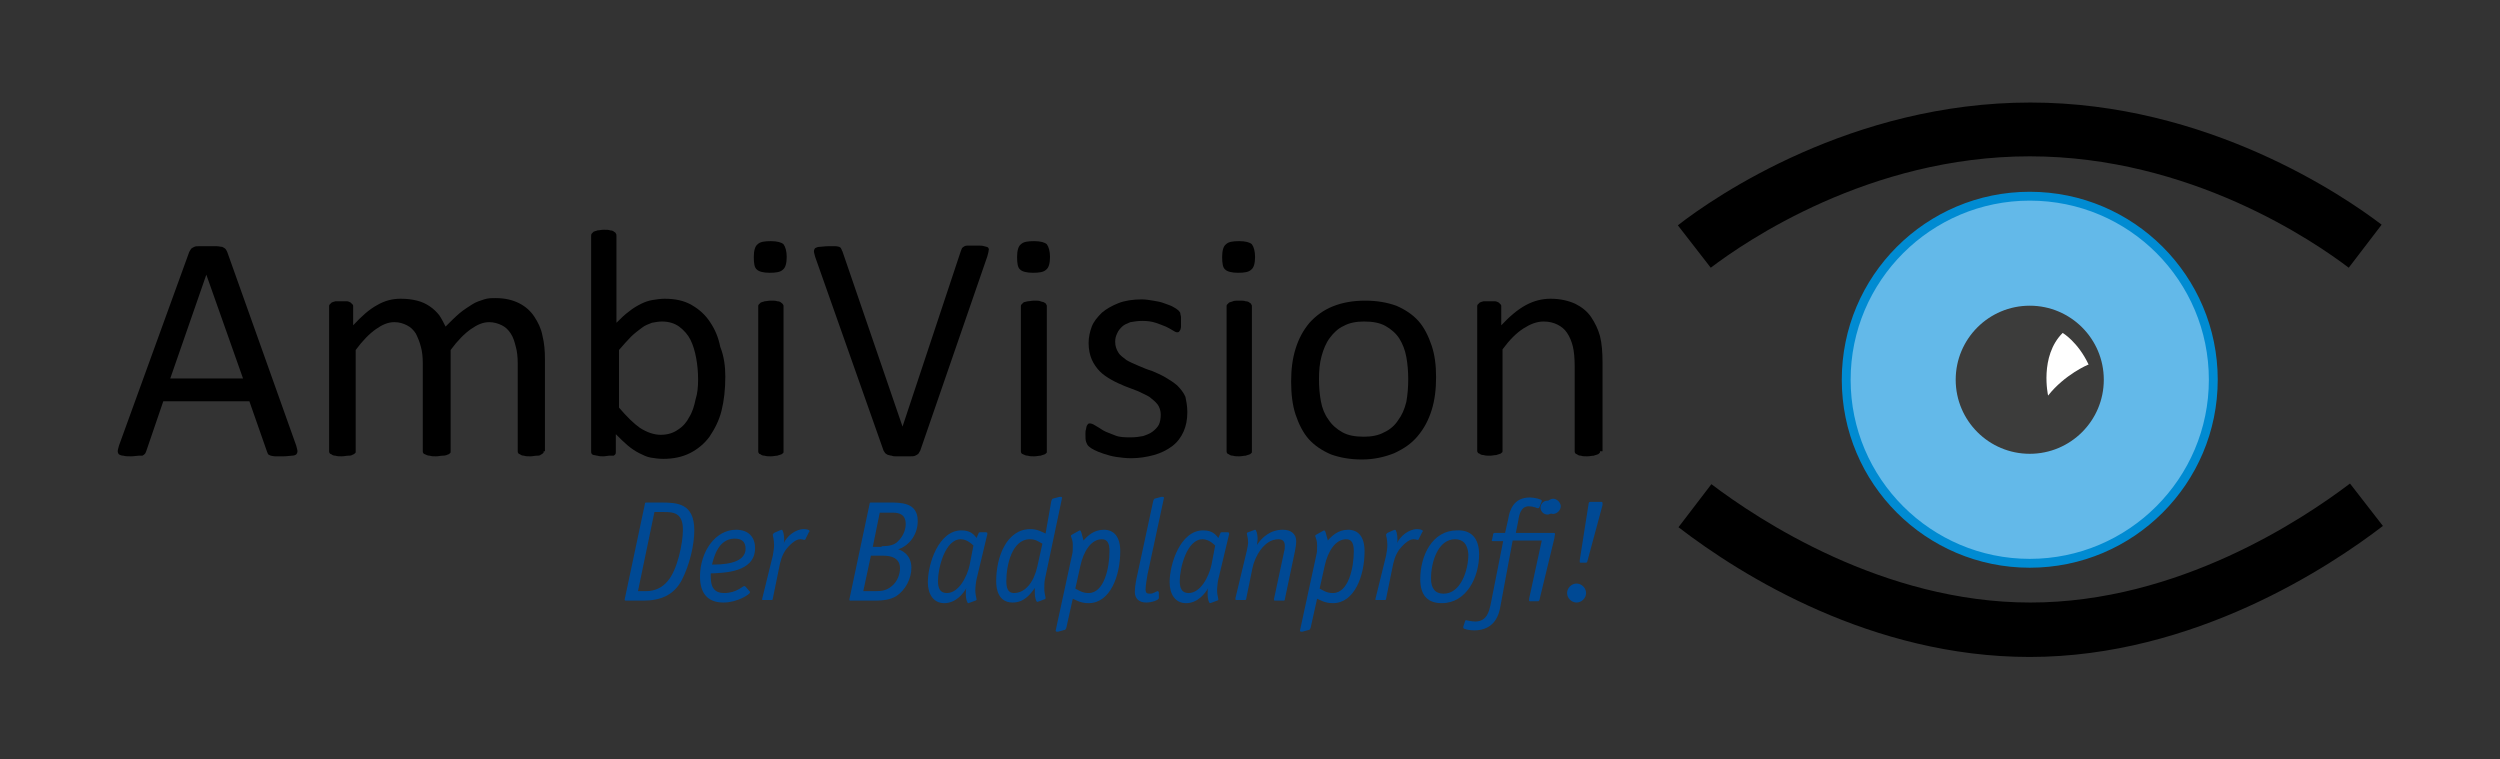
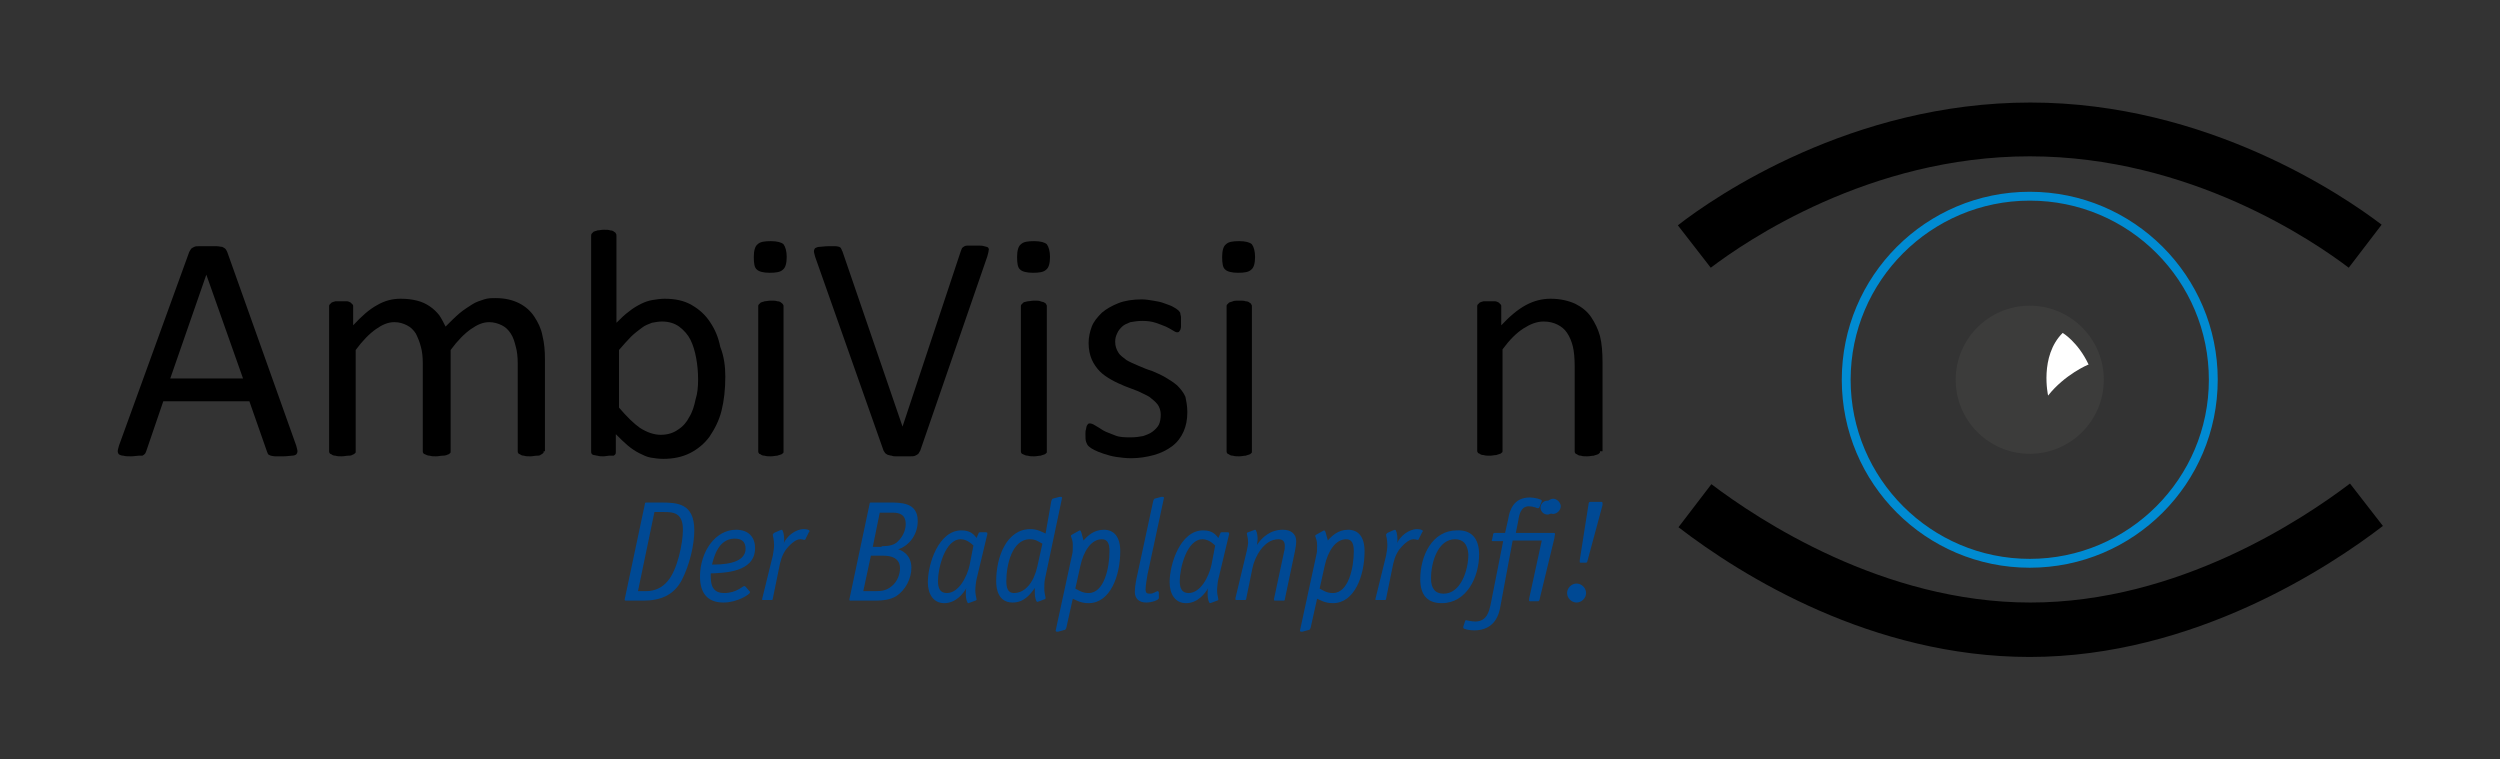
<svg xmlns="http://www.w3.org/2000/svg" version="1.1" id="Ebene_1" x="0px" y="0px" viewBox="0 0 395 120" style="enable-background:new 0 0 395 120;" xml:space="preserve">
  <rect x="0" y="0" width="395" height="120" fill="#333333" stroke="none" />
  <style type="text/css">
	.st0{fill:#004994;}
	.st1{fill:#63B9E9;}
	.st2{fill:#008BD2;}
	.st3{fill:#3C3C3B;}
	.st4{fill:#FFFFFF;}
</style>
  <g>
    <g>
      <g>
        <path class="st0" d="M244.5,81.3c-0.6,0-1.1-0.5-1.1-1.1s0.5-1.1,1.1-1.1s1.1,0.5,1.1,1.1S245,81.3,244.5,81.3z" />
      </g>
    </g>
  </g>
  <g>
    <g>
      <g>
        <path d="M46.8,70.4c0.1,0.4,0.2,0.7,0.2,0.9c0,0.2-0.1,0.4-0.2,0.5c-0.1,0.1-0.4,0.2-0.7,0.2c-0.3,0-0.7,0.1-1.3,0.1     s-0.9,0-1.3,0c-0.3,0-0.6-0.1-0.7-0.1c-0.2-0.1-0.3-0.1-0.4-0.2c-0.1-0.1-0.1-0.2-0.2-0.4l-2.8-8H25.8l-2.7,7.9     c-0.1,0.2-0.1,0.3-0.2,0.4c-0.1,0.1-0.2,0.2-0.4,0.3C22.4,72,22.2,72,21.9,72c-0.3,0-0.7,0.1-1.2,0.1c-0.5,0-0.9,0-1.2-0.1     c-0.3,0-0.5-0.1-0.7-0.2c-0.1-0.1-0.2-0.3-0.2-0.5c0-0.2,0.1-0.5,0.2-0.9l11.1-30.6c0.1-0.2,0.2-0.3,0.3-0.5     c0.1-0.1,0.3-0.2,0.5-0.3c0.2-0.1,0.5-0.1,0.8-0.1c0.3,0,0.8,0,1.3,0c0.5,0,1,0,1.4,0c0.4,0,0.6,0.1,0.9,0.1     c0.2,0.1,0.4,0.2,0.5,0.3s0.2,0.3,0.3,0.5L46.8,70.4z M32.6,43.4L32.6,43.4l-5.7,16.4h11.5L32.6,43.4z" />
        <path d="M85.9,71.3c0,0.1,0,0.3-0.1,0.3c-0.1,0.1-0.2,0.2-0.3,0.2C85.3,72,85.1,72,84.8,72c-0.3,0-0.6,0.1-1,0.1     c-0.4,0-0.8,0-1-0.1c-0.3,0-0.5-0.1-0.6-0.2c-0.2-0.1-0.3-0.1-0.3-0.2c-0.1-0.1-0.1-0.2-0.1-0.3V57.4c0-1-0.1-1.9-0.3-2.6     c-0.2-0.8-0.4-1.5-0.8-2.1c-0.4-0.6-0.8-1-1.4-1.3s-1.3-0.5-2-0.5c-1,0-1.9,0.4-2.9,1.1c-1,0.7-2.1,1.8-3.2,3.3v16     c0,0.1,0,0.3-0.1,0.3c-0.1,0.1-0.2,0.2-0.3,0.2C70.4,72,70.1,72,69.9,72c-0.3,0-0.6,0.1-1,0.1c-0.4,0-0.7,0-1-0.1     c-0.3,0-0.5-0.1-0.7-0.2c-0.2-0.1-0.3-0.1-0.3-0.2c-0.1-0.1-0.1-0.2-0.1-0.3V57.4c0-1-0.1-1.9-0.3-2.6c-0.2-0.8-0.5-1.5-0.8-2.1     c-0.4-0.6-0.8-1-1.4-1.3c-0.6-0.3-1.2-0.5-2-0.5c-1,0-1.9,0.4-2.9,1.1c-1,0.7-2.1,1.8-3.2,3.3v16c0,0.1,0,0.3-0.1,0.3     c-0.1,0.1-0.2,0.2-0.3,0.2C55.5,72,55.3,72,55,72c-0.3,0-0.6,0.1-1,0.1c-0.4,0-0.7,0-1-0.1c-0.3,0-0.5-0.1-0.6-0.2     c-0.2-0.1-0.3-0.1-0.3-0.2c-0.1-0.1-0.1-0.2-0.1-0.3V48.4c0-0.1,0-0.2,0.1-0.3c0.1-0.1,0.2-0.2,0.3-0.3c0.2-0.1,0.3-0.1,0.6-0.2     c0.2,0,0.6,0,0.9,0c0.4,0,0.7,0,0.9,0c0.2,0,0.4,0.1,0.6,0.2c0.1,0.1,0.2,0.2,0.3,0.3c0.1,0.1,0.1,0.2,0.1,0.3v3     c1.3-1.4,2.5-2.5,3.8-3.2c1.2-0.7,2.4-1,3.7-1c1,0,1.8,0.1,2.6,0.3c0.8,0.2,1.4,0.5,2,0.9c0.6,0.4,1.1,0.9,1.5,1.4     c0.4,0.6,0.7,1.2,1,1.8c0.8-0.8,1.5-1.5,2.2-2.1c0.7-0.6,1.4-1,2-1.4c0.6-0.4,1.3-0.6,1.9-0.8c0.6-0.2,1.2-0.2,1.8-0.2     c1.5,0,2.7,0.3,3.7,0.8c1,0.5,1.8,1.2,2.4,2.1c0.6,0.9,1.1,1.9,1.3,3c0.3,1.2,0.4,2.4,0.4,3.7V71.3z" />
        <path d="M114.6,59.5c0,2-0.2,3.8-0.6,5.4c-0.4,1.6-1.1,2.9-1.9,4.1c-0.8,1.1-1.9,2-3.1,2.6c-1.2,0.6-2.6,0.9-4.2,0.9     c-0.7,0-1.4-0.1-2-0.2c-0.6-0.1-1.2-0.4-1.8-0.7c-0.6-0.3-1.2-0.7-1.8-1.2c-0.6-0.5-1.2-1.1-1.9-1.8v2.8c0,0.1,0,0.3-0.1,0.4     c-0.1,0.1-0.2,0.2-0.3,0.2C96.7,72,96.5,72,96.2,72c-0.2,0-0.5,0.1-0.9,0.1c-0.3,0-0.6,0-0.9-0.1c-0.2,0-0.4-0.1-0.6-0.1     c-0.2-0.1-0.3-0.1-0.3-0.2c-0.1-0.1-0.1-0.2-0.1-0.4v-34c0-0.1,0-0.3,0.1-0.4c0.1-0.1,0.2-0.2,0.3-0.3c0.2-0.1,0.4-0.1,0.6-0.2     c0.3,0,0.6-0.1,1-0.1c0.4,0,0.8,0,1,0.1c0.3,0,0.5,0.1,0.6,0.2c0.2,0.1,0.3,0.2,0.3,0.3c0.1,0.1,0.1,0.2,0.1,0.4V51     c0.7-0.7,1.3-1.3,2-1.8c0.6-0.5,1.3-0.9,1.9-1.2c0.6-0.3,1.2-0.5,1.8-0.6c0.6-0.1,1.3-0.2,1.9-0.2c1.7,0,3.1,0.3,4.3,1     c1.2,0.7,2.1,1.5,2.9,2.7s1.3,2.4,1.6,3.9C114.4,56.3,114.6,57.9,114.6,59.5z M110.3,60c0-1.2-0.1-2.3-0.3-3.4     c-0.2-1.1-0.5-2.1-0.9-2.9s-1-1.5-1.8-2.1c-0.7-0.5-1.6-0.8-2.7-0.8c-0.5,0-1.1,0.1-1.6,0.2c-0.5,0.2-1.1,0.4-1.6,0.8     s-1.1,0.8-1.7,1.4s-1.2,1.3-1.9,2.1v9.1c1.2,1.4,2.3,2.5,3.3,3.2c1.1,0.7,2.2,1.1,3.3,1.1c1.1,0,2-0.3,2.7-0.8     c0.8-0.5,1.4-1.2,1.8-2c0.5-0.8,0.8-1.8,1-2.8C110.2,62.2,110.3,61.1,110.3,60z" />
        <path d="M124.3,40.6c0,1-0.2,1.7-0.6,2c-0.4,0.4-1.1,0.5-2.1,0.5c-1,0-1.7-0.2-2-0.5c-0.4-0.3-0.5-1-0.5-2c0-1,0.2-1.7,0.6-2     c0.4-0.4,1.1-0.5,2.1-0.5c1,0,1.7,0.2,2,0.5C124.1,39,124.3,39.7,124.3,40.6z M123.8,71.3c0,0.1,0,0.3-0.1,0.3     c-0.1,0.1-0.2,0.2-0.3,0.2c-0.2,0.1-0.4,0.1-0.6,0.2c-0.3,0-0.6,0.1-1,0.1c-0.4,0-0.7,0-1-0.1c-0.3,0-0.5-0.1-0.6-0.2     c-0.2-0.1-0.3-0.1-0.3-0.2c-0.1-0.1-0.1-0.2-0.1-0.3V48.4c0-0.1,0-0.2,0.1-0.3c0.1-0.1,0.2-0.2,0.3-0.3c0.2-0.1,0.4-0.1,0.6-0.2     c0.3,0,0.6-0.1,1-0.1c0.4,0,0.8,0,1,0.1c0.3,0,0.5,0.1,0.6,0.2s0.3,0.2,0.3,0.3c0.1,0.1,0.1,0.2,0.1,0.3V71.3z" />
        <path d="M145.4,71.2c-0.1,0.2-0.2,0.3-0.3,0.5c-0.1,0.1-0.3,0.2-0.5,0.3c-0.2,0.1-0.5,0.1-0.8,0.1c-0.3,0-0.7,0-1.2,0     c-0.4,0-0.7,0-1,0c-0.3,0-0.5,0-0.7-0.1c-0.2,0-0.4-0.1-0.5-0.1c-0.1,0-0.3-0.1-0.4-0.2c-0.1-0.1-0.2-0.1-0.2-0.2     c-0.1-0.1-0.1-0.2-0.2-0.3l-10.8-30.6c-0.1-0.4-0.2-0.7-0.2-0.9c0-0.2,0.1-0.4,0.2-0.5c0.2-0.1,0.4-0.2,0.7-0.2     c0.3,0,0.8-0.1,1.4-0.1c0.5,0,0.9,0,1.1,0c0.3,0,0.5,0.1,0.6,0.1c0.2,0.1,0.3,0.2,0.3,0.3c0.1,0.1,0.1,0.3,0.2,0.4l9.5,27.7h0     l9.2-27.7c0.1-0.2,0.1-0.3,0.2-0.5c0.1-0.1,0.2-0.2,0.4-0.3c0.2-0.1,0.4-0.1,0.7-0.1c0.3,0,0.7,0,1.2,0c0.5,0,0.9,0,1.2,0.1     s0.5,0.1,0.6,0.2c0.1,0.1,0.2,0.3,0.1,0.5c0,0.2-0.1,0.5-0.2,0.9L145.4,71.2z" />
        <path d="M165.9,40.6c0,1-0.2,1.7-0.6,2c-0.4,0.4-1.1,0.5-2.1,0.5c-1,0-1.7-0.2-2-0.5c-0.4-0.3-0.5-1-0.5-2c0-1,0.2-1.7,0.6-2     c0.4-0.4,1.1-0.5,2.1-0.5c1,0,1.7,0.2,2,0.5C165.7,39,165.9,39.7,165.9,40.6z M165.4,71.3c0,0.1,0,0.3-0.1,0.3     c-0.1,0.1-0.2,0.2-0.3,0.2c-0.2,0.1-0.4,0.1-0.6,0.2c-0.3,0-0.6,0.1-1,0.1c-0.4,0-0.7,0-1-0.1c-0.3,0-0.5-0.1-0.7-0.2     c-0.2-0.1-0.3-0.1-0.3-0.2c-0.1-0.1-0.1-0.2-0.1-0.3V48.4c0-0.1,0-0.2,0.1-0.3c0.1-0.1,0.2-0.2,0.3-0.3s0.4-0.1,0.7-0.2     c0.3,0,0.6-0.1,1-0.1c0.4,0,0.8,0,1,0.1s0.5,0.1,0.6,0.2c0.2,0.1,0.3,0.2,0.3,0.3c0.1,0.1,0.1,0.2,0.1,0.3V71.3z" />
        <path d="M187.6,65.1c0,1.2-0.2,2.2-0.6,3.1c-0.4,0.9-1,1.7-1.8,2.3c-0.8,0.6-1.8,1.1-2.9,1.4s-2.3,0.5-3.6,0.5     c-0.8,0-1.6-0.1-2.3-0.2c-0.7-0.1-1.4-0.3-2-0.5c-0.6-0.2-1.1-0.4-1.5-0.6c-0.4-0.2-0.7-0.4-0.9-0.6c-0.2-0.2-0.3-0.4-0.4-0.7     s-0.1-0.7-0.1-1.2c0-0.3,0-0.6,0.1-0.8c0-0.2,0.1-0.4,0.1-0.5c0.1-0.1,0.1-0.2,0.2-0.3c0.1-0.1,0.2-0.1,0.3-0.1     c0.2,0,0.5,0.1,0.8,0.3c0.4,0.2,0.8,0.5,1.3,0.8c0.5,0.3,1.2,0.5,1.9,0.8s1.6,0.3,2.5,0.3c0.7,0,1.4-0.1,1.9-0.2     c0.6-0.2,1.1-0.4,1.5-0.7c0.4-0.3,0.8-0.7,1-1.1s0.3-1,0.3-1.6c0-0.6-0.2-1.2-0.5-1.6c-0.3-0.4-0.8-0.8-1.3-1.2     c-0.5-0.3-1.2-0.6-1.8-0.9c-0.7-0.3-1.4-0.5-2.1-0.8c-0.7-0.3-1.4-0.6-2.1-1c-0.7-0.4-1.3-0.8-1.8-1.3c-0.5-0.5-1-1.2-1.3-1.9     c-0.3-0.7-0.5-1.6-0.5-2.6c0-0.9,0.2-1.8,0.5-2.6c0.3-0.8,0.9-1.5,1.6-2.2c0.7-0.6,1.6-1.1,2.6-1.5c1-0.4,2.3-0.6,3.7-0.6     c0.6,0,1.2,0.1,1.8,0.2s1.2,0.2,1.7,0.4s0.9,0.3,1.3,0.5c0.3,0.2,0.6,0.3,0.8,0.5c0.2,0.1,0.3,0.3,0.4,0.4s0.1,0.2,0.1,0.3     c0,0.1,0.1,0.3,0.1,0.5c0,0.2,0,0.4,0,0.7c0,0.3,0,0.5,0,0.8s-0.1,0.4-0.1,0.5c-0.1,0.1-0.1,0.2-0.2,0.3     c-0.1,0.1-0.2,0.1-0.3,0.1c-0.2,0-0.4-0.1-0.7-0.3c-0.3-0.2-0.7-0.4-1.1-0.6c-0.5-0.2-1-0.4-1.6-0.6c-0.6-0.2-1.3-0.3-2.1-0.3     c-0.7,0-1.3,0.1-1.9,0.2c-0.5,0.2-1,0.4-1.3,0.7c-0.3,0.3-0.6,0.6-0.8,1.1c-0.2,0.4-0.3,0.8-0.3,1.3c0,0.7,0.2,1.2,0.5,1.7     c0.3,0.5,0.8,0.8,1.3,1.2c0.5,0.3,1.2,0.6,1.9,0.9c0.7,0.3,1.4,0.6,2.1,0.8c0.7,0.3,1.4,0.6,2.1,1c0.7,0.4,1.3,0.8,1.9,1.3     c0.5,0.5,1,1.1,1.3,1.8C187.4,63.2,187.6,64.1,187.6,65.1z" />
        <path d="M198.3,40.6c0,1-0.2,1.7-0.6,2c-0.4,0.4-1.1,0.5-2.1,0.5c-1,0-1.7-0.2-2-0.5c-0.4-0.3-0.5-1-0.5-2c0-1,0.2-1.7,0.6-2     c0.4-0.4,1.1-0.5,2.1-0.5c1,0,1.7,0.2,2,0.5C198.1,39,198.3,39.7,198.3,40.6z M197.8,71.3c0,0.1,0,0.3-0.1,0.3     c-0.1,0.1-0.2,0.2-0.3,0.2c-0.2,0.1-0.4,0.1-0.6,0.2c-0.3,0-0.6,0.1-1,0.1c-0.4,0-0.7,0-1-0.1c-0.3,0-0.5-0.1-0.6-0.2     c-0.2-0.1-0.3-0.1-0.3-0.2c-0.1-0.1-0.1-0.2-0.1-0.3V48.4c0-0.1,0-0.2,0.1-0.3c0.1-0.1,0.2-0.2,0.3-0.3c0.2-0.1,0.4-0.1,0.6-0.2     s0.6-0.1,1-0.1c0.4,0,0.8,0,1,0.1c0.3,0,0.5,0.1,0.6,0.2c0.2,0.1,0.3,0.2,0.3,0.3c0.1,0.1,0.1,0.2,0.1,0.3V71.3z" />
-         <path d="M226.9,59.6c0,1.9-0.2,3.6-0.7,5.2c-0.5,1.6-1.2,2.9-2.2,4.1s-2.2,2-3.7,2.7c-1.5,0.6-3.2,1-5.1,1     c-1.9,0-3.5-0.3-4.9-0.8c-1.4-0.6-2.6-1.4-3.5-2.4s-1.6-2.4-2.1-3.9c-0.5-1.5-0.7-3.3-0.7-5.2c0-1.9,0.2-3.6,0.7-5.2     c0.5-1.6,1.2-2.9,2.2-4.1c1-1.1,2.2-2,3.7-2.6c1.5-0.6,3.2-0.9,5.1-0.9c1.9,0,3.5,0.3,4.9,0.8c1.4,0.6,2.6,1.4,3.5,2.4     s1.6,2.4,2.1,3.9S226.9,57.7,226.9,59.6z M222.5,59.9c0-1.2-0.1-2.4-0.3-3.5c-0.2-1.1-0.6-2.1-1.1-2.9c-0.5-0.8-1.3-1.5-2.2-2     c-0.9-0.5-2-0.7-3.4-0.7c-1.2,0-2.3,0.2-3.2,0.7c-0.9,0.4-1.6,1.1-2.2,1.9c-0.6,0.8-1,1.8-1.3,2.9c-0.3,1.1-0.4,2.3-0.4,3.6     c0,1.3,0.1,2.4,0.3,3.5s0.6,2.1,1.2,2.9c0.5,0.8,1.3,1.5,2.2,2c0.9,0.5,2,0.7,3.4,0.7c1.2,0,2.3-0.2,3.2-0.7     c0.9-0.4,1.7-1.1,2.2-1.9c0.6-0.8,1-1.7,1.3-2.9C222.4,62.4,222.5,61.2,222.5,59.9z" />
        <path d="M252.8,71.3c0,0.1,0,0.3-0.1,0.3c-0.1,0.1-0.2,0.2-0.3,0.2c-0.2,0.1-0.4,0.1-0.6,0.2c-0.3,0-0.6,0.1-1,0.1     c-0.4,0-0.8,0-1-0.1c-0.3,0-0.5-0.1-0.6-0.2c-0.2-0.1-0.3-0.1-0.3-0.2c-0.1-0.1-0.1-0.2-0.1-0.3V57.9c0-1.3-0.1-2.4-0.3-3.2     c-0.2-0.8-0.5-1.5-0.9-2.1c-0.4-0.6-0.9-1-1.5-1.3c-0.6-0.3-1.3-0.5-2.2-0.5c-1.1,0-2.1,0.4-3.2,1.1c-1.1,0.7-2.2,1.8-3.3,3.3v16     c0,0.1,0,0.3-0.1,0.3c-0.1,0.1-0.2,0.2-0.3,0.2c-0.2,0.1-0.4,0.1-0.6,0.2c-0.3,0-0.6,0.1-1,0.1c-0.4,0-0.7,0-1-0.1     c-0.3,0-0.5-0.1-0.6-0.2c-0.2-0.1-0.3-0.1-0.3-0.2c-0.1-0.1-0.1-0.2-0.1-0.3V48.4c0-0.1,0-0.2,0.1-0.3c0.1-0.1,0.2-0.2,0.3-0.3     c0.2-0.1,0.3-0.1,0.6-0.2c0.2,0,0.6,0,0.9,0c0.4,0,0.7,0,0.9,0c0.2,0,0.4,0.1,0.6,0.2c0.1,0.1,0.2,0.2,0.3,0.3     c0.1,0.1,0.1,0.2,0.1,0.3v3c1.3-1.4,2.6-2.5,3.9-3.2c1.3-0.7,2.6-1,3.9-1c1.5,0,2.8,0.3,3.9,0.8c1,0.5,1.9,1.2,2.5,2.1     c0.6,0.9,1.1,1.9,1.4,3c0.3,1.2,0.4,2.6,0.4,4.2V71.3z" />
      </g>
    </g>
  </g>
  <g>
    <path class="st0" d="M104.4,79.4c2.6,0,5.3,0.1,5.3,4.4c0,2.2-0.7,5.4-2,7.9c-1.3,2.4-3.4,3.2-6.1,3.2h-2.7c-0.1,0-0.2,0-0.2-0.2   l3.2-15.1c0-0.2,0.1-0.2,0.3-0.2H104.4z M102.1,93.4c1.4,0,2.6-0.6,3.4-1.6c1.5-1.7,2.4-5.9,2.4-8.1c0-2.7-1.5-2.8-3-2.8h-1.5   l-2.6,12.5H102.1z" />
    <path class="st0" d="M118.5,93.5c0,0,0,0.1,0,0.1c0,0.3-2,1.6-4.2,1.6c-2.6,0-3.7-1.6-3.7-4.1c0-3.9,2.4-7.4,5.7-7.4   c2,0,3,1.2,3,2.9c0,3.9-5,3.9-7,4c0,0.2,0,0.4,0,0.6c0,1.6,0.6,2.5,2.1,2.5c2,0,2.9-1.1,3.2-1.1c0.1,0,0.2,0.1,0.2,0.1L118.5,93.5z    M117.8,86.7c0-1-0.5-1.6-1.7-1.6c-2.6,0-3.3,2.9-3.6,4.1C113.8,89.2,117.8,89.2,117.8,86.7z" />
    <path class="st0" d="M122.1,87.8c0.1-0.7,0.2-1,0.2-1.7c0-0.9-0.2-1.4-0.2-1.6c0-0.1,0.1-0.2,0.2-0.3l0.9-0.4   c0.1,0,0.2-0.1,0.3-0.1c0.2,0,0.4,0.7,0.4,1.6c0,0.2,0,0.4-0.1,0.6l0,0c0.5-1.2,1.9-2.3,3.2-2.3c0.4,0,0.9,0.1,0.9,0.3   c0,0.1,0,0.1-0.1,0.2l-0.5,1c0,0.1-0.1,0.2-0.2,0.2c-0.2,0-0.2-0.1-0.7-0.1c-0.8,0-1.8,1.1-2.2,1.6c-0.7,1-0.9,1.9-1.1,2.9l-1,4.9   c0,0.2-0.1,0.2-0.3,0.2h-1.2c-0.1,0-0.2,0-0.2-0.1c0,0,0,0,0.1-0.4L122.1,87.8z" />
    <path class="st0" d="M140.5,79.4c1.9,0,4.5,0,4.5,2.9c0,2.6-1.8,4.1-3.1,4.5v0c0.5,0.1,2.1,0.8,2.1,2.9c0,1.7-0.9,3.5-2.4,4.5   c-1.2,0.7-2.5,0.7-4,0.7h-3.2c-0.1,0-0.2,0-0.2-0.2l3.2-15.1c0-0.2,0.1-0.2,0.3-0.2H140.5z M138.4,93.4c0.9,0,1.7-0.1,2.5-0.8   c0.9-0.7,1.3-1.9,1.3-2.8c0-1.7-1.5-2-2.6-2h-2l-1.2,5.6H138.4z M139.3,86.3c1.2,0,2-0.2,2.5-0.7c1.1-1,1.3-2.2,1.3-2.8   c0-1.5-1-1.8-2-1.8H139l-1.1,5.4H139.3z" />
    <path class="st0" d="M154.3,91.5c-0.1,0.4-0.2,1.3-0.2,1.8c0,0.5,0.1,0.9,0.2,1.4c0,0.1-0.1,0.2-0.2,0.2l-0.8,0.3   c-0.1,0-0.2,0.1-0.3,0.1c-0.2,0-0.4-0.7-0.4-1.4c0-0.5,0-0.8,0.1-1l0,0c-0.5,0.9-1.7,2.4-3.5,2.4c-1.7,0-2.6-1.4-2.6-3.3   c0-2.9,1.7-8.2,5.3-8.2c1.5,0,2,0.7,2.4,1.2l0.3-0.7c0-0.1,0.1-0.2,0.2-0.2h1c0.1,0,0.2,0.1,0.2,0.1c0,0.1,0,0.1,0,0.2L154.3,91.5z    M153.8,86.2c-0.2-0.2-1-1-2-1c-2.5,0-3.6,4.6-3.6,6.6c0,1.1,0.3,1.9,1.4,1.9c1.9,0,3.2-2.6,3.6-4.4L153.8,86.2z" />
    <path class="st0" d="M166.1,79.2c0-0.1,0.1-0.3,0.2-0.4l1.1-0.3c0,0,0.1,0,0.2,0c0.2,0,0.2,0.1,0.2,0.2l-2.7,12.8   c-0.1,0.5-0.1,1.1-0.1,1.6c0,0.6,0.2,1.2,0.2,1.4c0,0.1-0.1,0.2-0.2,0.2l-0.8,0.3c-0.1,0-0.2,0.1-0.3,0.1c-0.2,0-0.4-0.7-0.4-1.4   c0-0.4,0-0.6,0-0.8h0c-0.7,1-1.7,2.3-3.5,2.3c-1.6,0-2.6-1.1-2.6-3.4c0-3.9,1.7-8.2,5.4-8.2c1.2,0,1.9,0.5,2.4,0.7L166.1,79.2z    M164.7,85.9c-0.6-0.3-1-0.7-2-0.7c-2.8,0-3.7,4.1-3.7,6.6c0,1.2,0.3,1.9,1.2,1.9c1.9,0,3.2-1.9,3.7-4.2L164.7,85.9z" />
    <path class="st0" d="M170.4,83.9c0.1,0,0.1-0.1,0.2-0.1s0.2,0.1,0.3,0.5c0.1,0.3,0.2,0.8,0.3,1.1c0.6-0.7,1.6-1.7,3.2-1.7   c1.6,0,2.6,1.1,2.6,3.4c0,3.9-1.6,8.2-5,8.2c-1.3,0-2-0.5-2.5-0.7l-1,4.5c0,0.1-0.1,0.3-0.2,0.4l-1.1,0.3c0,0-0.1,0-0.2,0   c-0.2,0-0.2-0.1-0.2-0.2l2.6-12c0.1-0.3,0.1-0.9,0.1-1.3c0-0.4,0-0.8-0.2-1.3c0-0.1-0.1-0.2-0.1-0.3c0-0.2,0.2-0.2,0.3-0.3   L170.4,83.9z M169.9,93c0.6,0.3,1.1,0.7,2.1,0.7c2.5,0,3.3-4.1,3.3-6.6c0-1.2-0.3-1.9-1.2-1.9c-1.7,0-2.9,1.9-3.4,4.2L169.9,93z" />
    <path class="st0" d="M183.1,94.3c0,0.1,0,0.2,0,0.2c0,0.3-1.1,0.7-2,0.7c-1.1,0-1.8-0.6-1.8-1.7c0-0.9,0.3-2.3,0.4-2.7l2.5-11.6   c0-0.1,0.1-0.3,0.2-0.4l1.1-0.3c0,0,0.1,0,0.2,0c0.2,0,0.2,0.1,0.2,0.2l-2.6,12.1c-0.1,0.6-0.3,1.8-0.3,2.3c0,0.6,0.2,0.7,0.7,0.7   c0.6,0,1-0.4,1.2-0.4c0.1,0,0.1,0,0.2,0.2L183.1,94.3z" />
    <path class="st0" d="M192.5,91.5c-0.1,0.4-0.2,1.3-0.2,1.8c0,0.5,0.1,0.9,0.2,1.4c0,0.1-0.1,0.2-0.2,0.2l-0.8,0.3   c-0.1,0-0.2,0.1-0.3,0.1c-0.2,0-0.4-0.7-0.4-1.4c0-0.5,0-0.8,0.1-1l0,0c-0.5,0.9-1.7,2.4-3.5,2.4c-1.7,0-2.6-1.4-2.6-3.3   c0-2.9,1.7-8.2,5.3-8.2c1.5,0,2,0.7,2.4,1.2l0.3-0.7c0-0.1,0.1-0.2,0.2-0.2h1c0.1,0,0.2,0.1,0.2,0.1c0,0.1,0,0.1,0,0.2L192.5,91.5z    M192,86.2c-0.2-0.2-1-1-2-1c-2.5,0-3.6,4.6-3.6,6.6c0,1.1,0.3,1.9,1.4,1.9c1.9,0,3.2-2.6,3.6-4.4L192,86.2z" />
    <path class="st0" d="M197,87c0.1-0.5,0.2-1,0.2-1.3c0-0.5-0.1-0.9-0.2-1.4c0-0.1,0.1-0.2,0.2-0.2l0.8-0.3c0.1,0,0.2-0.1,0.3-0.1   c0.2,0,0.4,0.7,0.4,1.4c0,0.5-0.1,0.8-0.1,1h0c0.8-1.2,2.1-2.4,4.1-2.4c1.2,0,2.1,0.6,2.1,1.8c0,0.5-0.1,1.1-0.2,1.6l-1.6,7.6   c0,0.2-0.1,0.2-0.3,0.2h-1.2c-0.1,0-0.2,0-0.2-0.1c0,0,0-0.1,0-0.2l1.6-7.5c0.1-0.3,0.1-0.6,0.1-0.9c0-0.6-0.3-1-1-1   c-2.4,0-3.8,3-4.1,4.5l-1,4.9c0,0.2-0.1,0.2-0.3,0.2h-1.2c-0.1,0-0.2,0-0.2-0.1c0,0,0-0.1,0-0.2L197,87z" />
    <path class="st0" d="M209,83.9c0.1,0,0.1-0.1,0.2-0.1s0.2,0.1,0.3,0.5c0.1,0.3,0.2,0.8,0.3,1.1c0.6-0.7,1.6-1.7,3.2-1.7   c1.6,0,2.6,1.1,2.6,3.4c0,3.9-1.6,8.2-5,8.2c-1.3,0-2-0.5-2.5-0.7l-1,4.5c0,0.1-0.1,0.3-0.2,0.4l-1.1,0.3c0,0-0.1,0-0.2,0   c-0.2,0-0.2-0.1-0.2-0.2l2.6-12c0.1-0.3,0.1-0.9,0.1-1.3c0-0.4,0-0.8-0.2-1.3c0-0.1-0.1-0.2-0.1-0.3c0-0.2,0.2-0.2,0.3-0.3   L209,83.9z M208.5,93c0.6,0.3,1.1,0.7,2.1,0.7c2.5,0,3.3-4.1,3.3-6.6c0-1.2-0.3-1.9-1.2-1.9c-1.7,0-2.9,1.9-3.4,4.2L208.5,93z" />
    <path class="st0" d="M219,87.8c0.1-0.7,0.2-1,0.2-1.7c0-0.9-0.2-1.4-0.2-1.6c0-0.1,0.1-0.2,0.2-0.3l0.9-0.4c0.1,0,0.2-0.1,0.3-0.1   c0.2,0,0.4,0.7,0.4,1.6c0,0.2,0,0.4-0.1,0.6l0,0c0.5-1.2,1.9-2.3,3.2-2.3c0.4,0,0.9,0.1,0.9,0.3c0,0.1,0,0.1-0.1,0.2l-0.5,1   c0,0.1-0.1,0.2-0.2,0.2c-0.2,0-0.2-0.1-0.7-0.1c-0.8,0-1.8,1.1-2.2,1.6c-0.7,1-0.9,1.9-1.1,2.9l-1,4.9c0,0.2-0.1,0.2-0.3,0.2h-1.2   c-0.1,0-0.2,0-0.2-0.1c0,0,0,0,0.1-0.4L219,87.8z" />
    <path class="st0" d="M233.7,87.6c0,3.6-2,7.7-5.9,7.7c-2.1,0-3.4-1.1-3.4-3.8c0-3.7,1.9-7.7,5.8-7.7   C232.4,83.7,233.7,85,233.7,87.6z M229.9,85.2c-2.7,0-3.8,3.6-3.8,6.2c0,1.5,0.6,2.4,2,2.4c2.7,0,3.9-3.7,3.9-6.2   C231.9,85.9,231.1,85.2,229.9,85.2z" />
    <path class="st0" d="M243.3,94.5c0,0.2-0.1,0.5-0.3,0.5h-1.2c-0.1,0-0.2,0-0.2-0.1c0-0.1,0-0.2,0-0.3l2-9.2H239l-1.9,10.2   c-0.2,1.3-0.8,4-4.2,4c-0.7,0-1.7-0.2-1.7-0.4c0,0,0-0.1,0-0.2l0.3-0.9c0-0.1,0.1-0.1,0.2-0.1c0.1,0,0.7,0.2,1.4,0.2   c1.9,0,2.2-1.8,2.4-2.6l2-10.1h-1.6c-0.1,0-0.2,0-0.2-0.1c0,0,0,0,0.1-0.4l0.1-0.5c0-0.2,0.1-0.3,0.3-0.3h1.6l0.5-2.2   c0.2-1.3,0.8-3.4,3.4-3.4c0.8,0,1.9,0.3,1.9,0.5c0,0,0,0,0,0.1l-0.4,1c0,0-0.1,0.1-0.2,0.1c-0.2,0-0.6-0.3-1.5-0.3   c-1.2,0-1.5,1.4-1.6,2.2l-0.4,2h5.8c0.3,0,0.4,0,0.4,0.2c0,0.1-0.1,0.3-0.1,0.6L243.3,94.5z M245.4,81.2c-0.6,0-1.2-0.6-1.2-1.2   s0.6-1.2,1.2-1.2s1.2,0.6,1.2,1.2S246,81.2,245.4,81.2z" />
    <path class="st0" d="M249.1,95.2c-0.8,0-1.5-0.7-1.5-1.5s0.7-1.5,1.5-1.5c0.8,0,1.5,0.7,1.5,1.5S249.9,95.2,249.1,95.2z    M250.8,88.7c-0.1,0.2-0.1,0.2-0.3,0.2h-0.7c-0.2,0-0.2,0-0.2-0.2c0-0.1,0-0.1,0-0.2l1.4-8.9c0-0.2,0.1-0.3,0.3-0.3h1.7   c0.1,0,0.2,0,0.2,0.2c0,0.1,0,0.2,0,0.3L250.8,88.7z" />
  </g>
  <g>
-     <circle class="st1" cx="320.7" cy="60" r="29" />
    <path class="st2" d="M320.7,89.7C304.3,89.7,291,76.4,291,60s13.3-29.7,29.7-29.7s29.7,13.3,29.7,29.7S337.1,89.7,320.7,89.7z    M320.7,31.7c-15.6,0-28.3,12.7-28.3,28.3s12.7,28.3,28.3,28.3s28.3-12.7,28.3-28.3S336.4,31.7,320.7,31.7z" />
  </g>
  <g>
    <circle class="st3" cx="320.7" cy="60" r="11.7" />
    <path class="st4" d="M323.6,62.5c0,0-1.4-6.2,2.3-9.9c0,0,2.4,1.4,4.1,5C329.9,57.6,326.2,59.2,323.6,62.5z" />
  </g>
  <path d="M270.3,42.3l-5.2-6.7c5.9-4.6,27.5-19.4,55.7-19.4c28,0,49.6,14.8,55.5,19.3l-5.2,6.8c-5.4-4.1-25-17.6-50.4-17.6  C295.3,24.7,275.7,38.2,270.3,42.3z" />
  <path d="M320.7,103.8c-24.9,0-45.5-12.8-55.5-20.5l5.2-6.8c7.4,5.6,27.1,18.7,50.4,18.7c23.4,0,43.1-13.2,50.5-18.8l5.2,6.7  C368.3,89.4,346.7,103.8,320.7,103.8z" />
</svg>